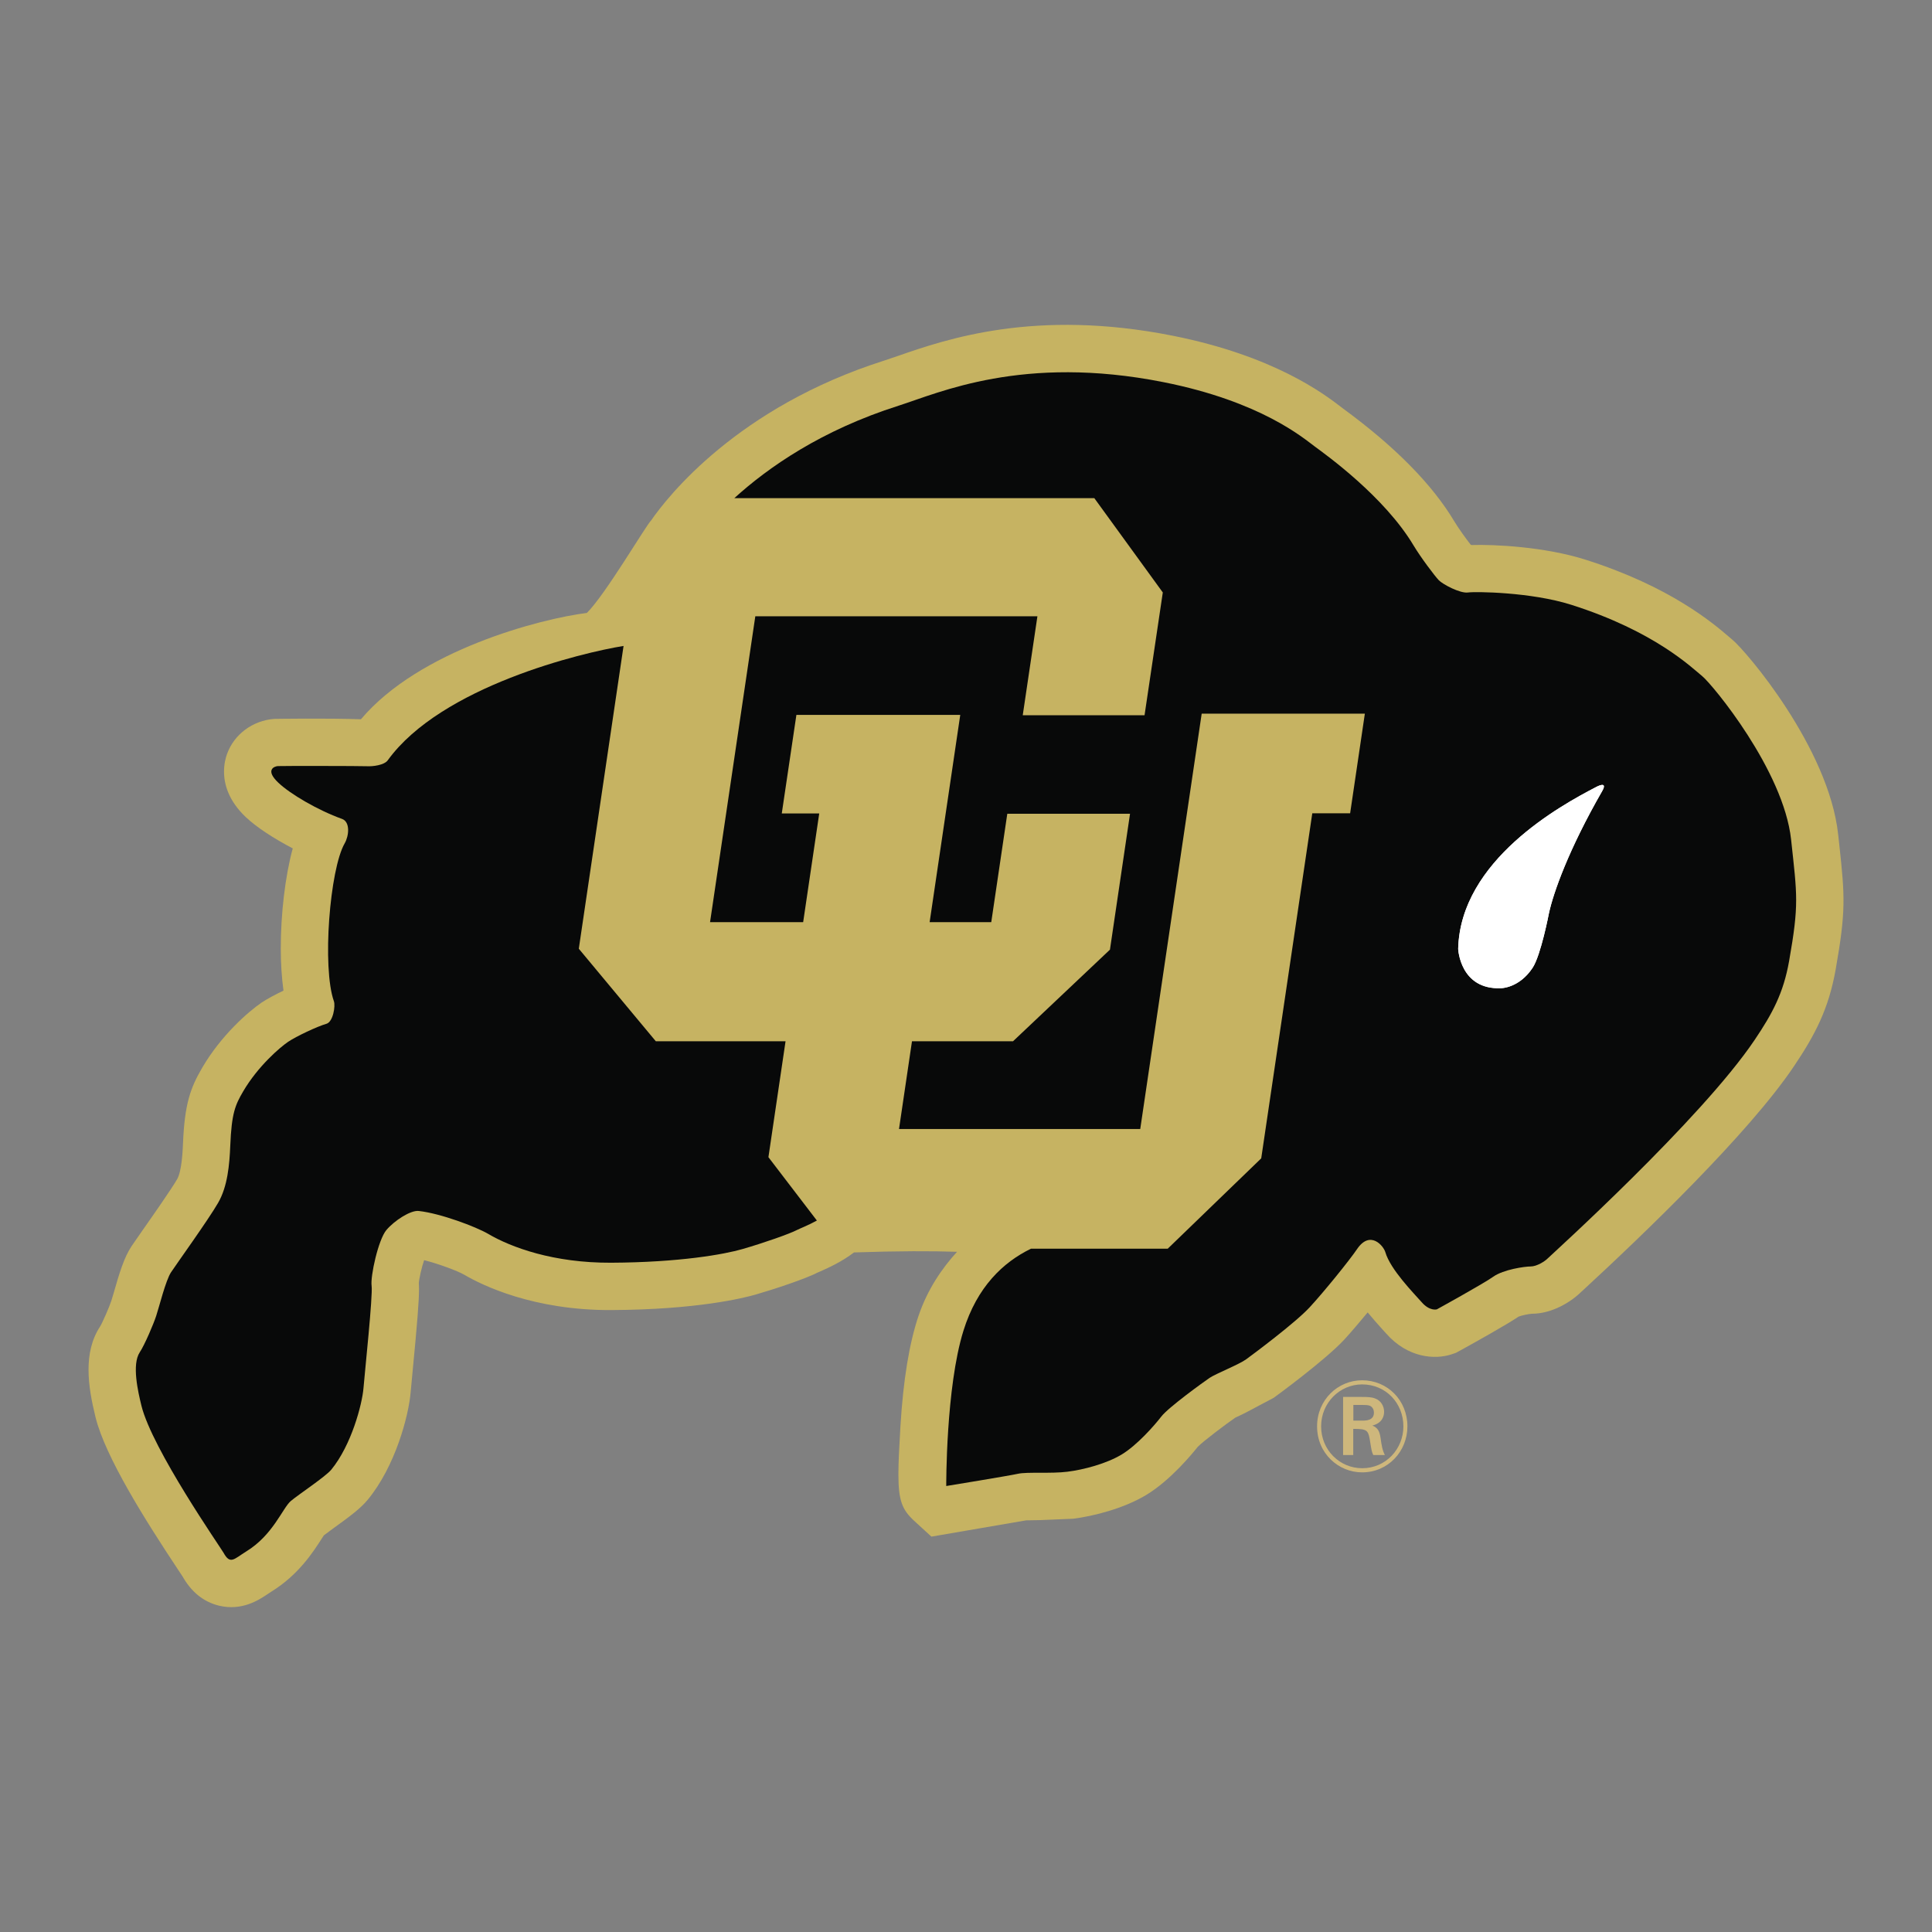
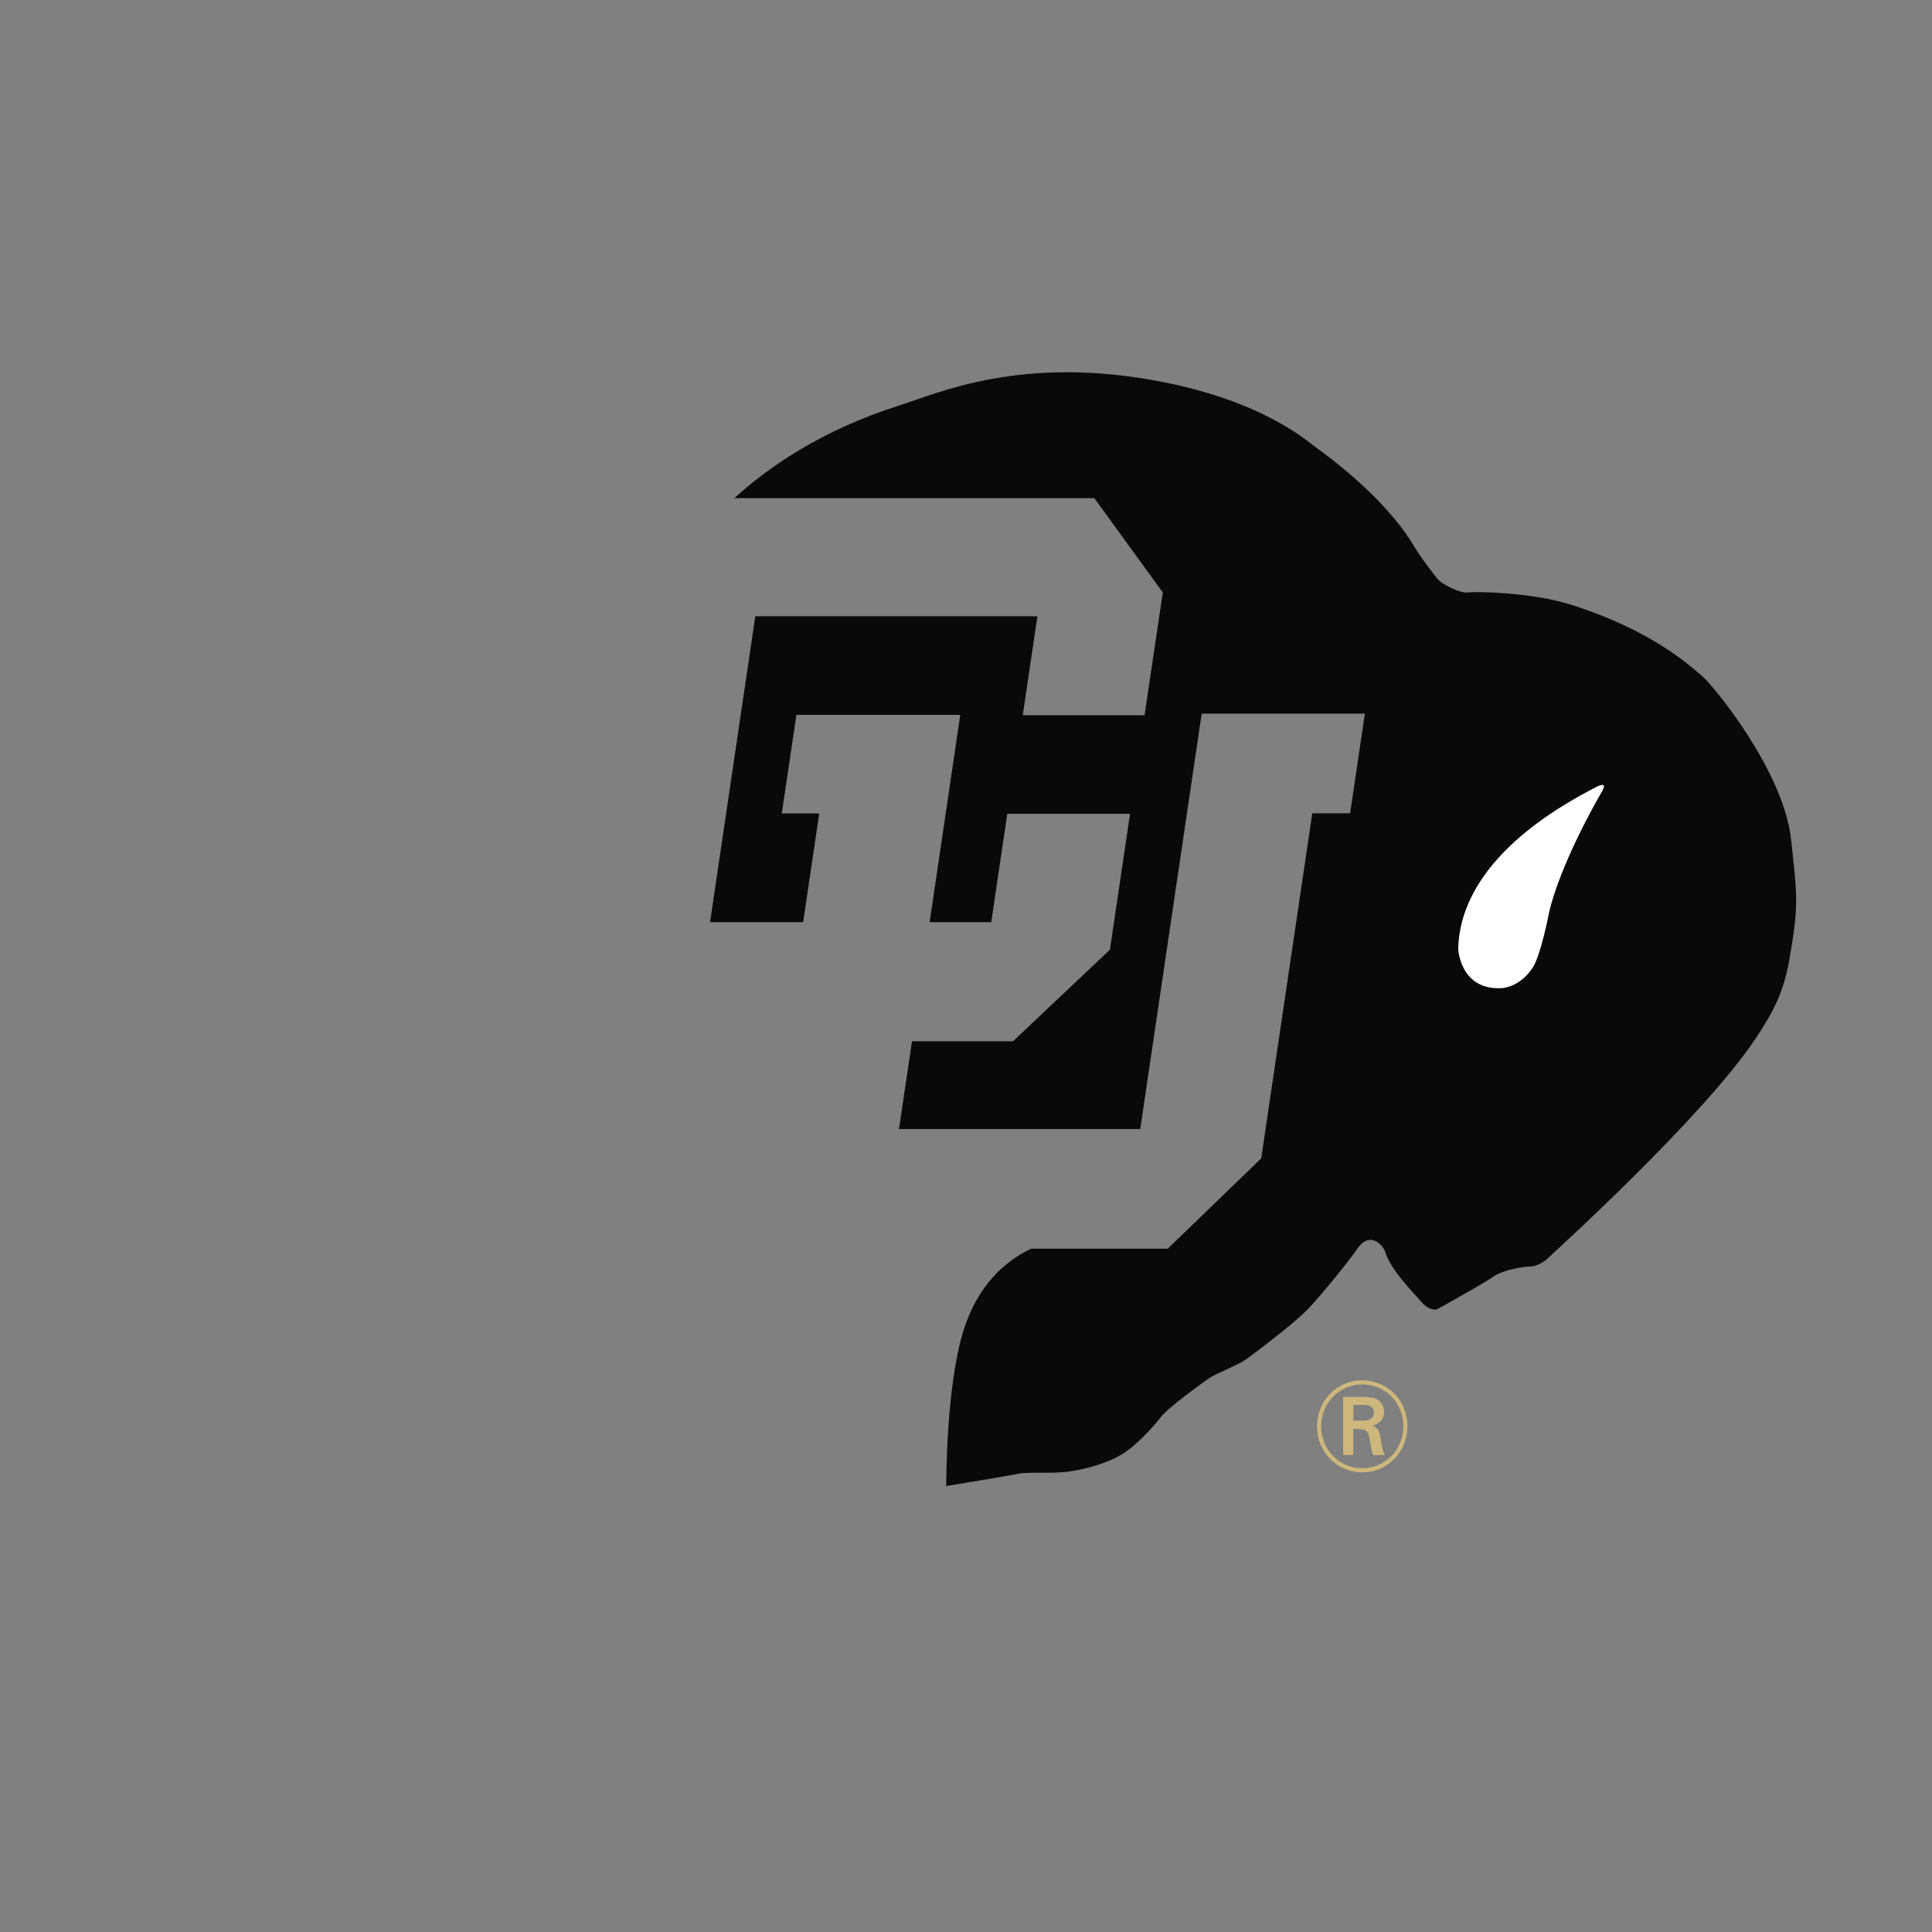
<svg xmlns="http://www.w3.org/2000/svg" xmlns:xlink="http://www.w3.org/1999/xlink" version="1.0" id="Layer_1" x="0px" y="0px" width="800px" height="800px" viewBox="0 0 800 800" enable-background="new 0 0 800 800" xml:space="preserve">
  <rect x="0" y="0" width="800" height="800" fill="#808080" stroke="none" />
  <g>
    <defs>
      <rect id="SVGID_1_" x="36.652" y="134.513" width="726.695" height="530.973" />
    </defs>
    <clipPath id="SVGID_2_">
      <use xlink:href="#SVGID_1_" overflow="visible" />
    </clipPath>
-     <path clip-path="url(#SVGID_2_)" fill="#C6B362" d="M371.938,147.34l-5.696,1.931c-60.979,19.335-89.952,56.591-96.596,66.188   c-2.303,2.289-18.855,30.599-26.629,38.34c-19.154,2.403-69.393,15.367-93.563,44.041c-13.756-0.507-35.604-0.162-35.855-0.162   c-8.953,0.658-16.65,6.367-19.593,14.539c-0.575,1.573-1.244,4.159-1.244,7.31c0,5.147,1.823,11.967,8.938,18.746   c4.491,4.286,11.786,8.987,19.52,13.036c-3.156,11.567-4.957,27.146-4.957,41.38c0,6.28,0.393,12.185,1.117,17.501   c-3.469,1.68-6.82,3.461-9.043,4.951c-5.396,3.664-16.666,13.438-24.529,26.854c-5.01,8.525-7.354,15.121-8.039,31.572   c-0.114,2.809-0.48,11.33-2.416,14.701c-2.346,4.072-10.173,15.26-14.387,21.26l-4.497,6.496   c-3.087,4.672-5.032,11.053-7.448,19.559l-0.948,3.123c-0.747,2.316-3.557,8.811-4.625,10.572c-3.522,5.34-4.79,11.506-4.79,17.873   c0,6.561,1.33,13.305,2.885,19.639c4.049,16.438,20.494,42.545,34.379,63.465l1.862,2.811l-0.401-0.67   c3.687,6.705,8.812,10.885,15.254,12.467c9.575,2.316,16.611-2.402,19.992-4.658l1.666-1.104   c11.254-6.922,17.322-16.357,20.926-21.996c0,0,0.475-0.727,0.902-1.369c1.429-1.053,3.764-2.789,3.764-2.789   c6.99-5.039,11.412-8.324,14.379-11.936c11.41-13.814,16.972-34.734,17.785-44.65l0.772-8.209   c2.018-20.898,2.681-29.615,2.681-34.363c0-1.754-0.072-2.945-0.242-4.041c0,0.025,0.133,1.834,0.133,1.834   c0.098-1.957,1.213-6.875,2.224-9.773c6.136,1.529,14.064,4.543,16.538,5.992c7.598,4.457,28.783,14.813,60.998,14.67   c35.375-0.182,54.622-4.951,59.673-6.4c7.302-2.117,20.873-6.527,26.319-9.42l-0.488,0.252l0.981-0.436   c3.732-1.637,9.082-4.123,13.974-7.863c18.435-0.621,32.397-0.621,42.68-0.262c-6.204,6.787-12.178,15.461-15.9,26.373   c-3.875,11.344-6.407,26.832-7.553,46.053c-0.508,8.492-0.832,14.844-0.832,19.742c0,11.004,1.645,14.736,6.561,19.258l7.104,6.516   l40.148-6.9c-0.04,0-0.895,0.162-0.895,0.162l5.716-0.102l13.796-0.576c8.54-1.104,20.975-4.258,30.266-9.887   c10.065-6.102,19.153-17.229,21.24-19.863c2.356-2.43,12.043-9.686,15.541-12.08c0.381-0.166,4.182-2.014,4.182-2.014l11.775-6.244   c0.217-0.15,21.286-15.508,29.252-24.145c2.524-2.748,6.067-6.902,9.628-11.201c1.978,2.404,4.025,4.74,6.11,7.029l1.53,1.688   c8.927,10.152,20.235,10.969,27.278,8.588l1.62-0.557l1.524-0.824c5.823-3.205,19.239-10.676,24.44-14.176   c1.126-0.482,4.078-1.086,5.459-1.188h0.016c8.37,0,16.354-4.93,20.561-9.176c-0.347,0.346,0.968-0.865,0.968-0.865   c24.469-22.582,68.319-64.592,87.041-92.486c8.749-13.004,14.356-23.725,17.247-40.072c4.234-23.981,3.842-29.982,1.498-51.581   l-0.466-4.247c-3.868-35.895-38.218-76.142-43.935-80.782l-1.049-0.887c-6.699-5.75-24.455-20.996-59.7-32.162   c-16.843-5.336-37.689-6.348-47.179-6.049c-0.114-0.062-0.201-0.086-0.323-0.156c-1.571-2.01-4.95-6.596-6.787-9.679   c-9.094-15.243-24.471-30.834-45.627-46.372l-0.534-0.399c-0.006,0-0.894-0.684-0.894-0.684   c-6.8-5.201-27.496-21.035-69.616-29.398C428.528,127.707,391.714,140.495,371.938,147.34" />
-     <path clip-path="url(#SVGID_2_)" fill="#080909" d="M318.189,479.166l7.093-48.008h-53.728l-31.884-38.306L258.2,267.471   c-17.04,2.73-75.465,16.709-97.654,47.368c-1.428,1.979-6.169,2.608-8.783,2.439c-2.289-0.129-35.283-0.15-36.732-0.054   c-1.479,0.108-5.346,1.597,0.216,6.867c4.876,4.666,16.396,11.424,26.345,14.989c3.535,1.251,2.898,7.068,1.125,10.144   c-6.176,10.722-9.401,51.404-4.449,65.395c0.684,1.979-0.346,8.494-3.082,9.307c-3.896,1.119-12.543,5.215-15.875,7.463   c-3.344,2.256-12.502,10.098-18.604,20.508c-3.34,5.703-4.802,9.088-5.357,22.496c-0.324,7.893-1.111,16.9-5.025,23.664   c-3.888,6.773-17.27,25.393-19.504,28.77c-2.229,3.373-4.998,14.656-6.137,18.029c-1.11,3.412-4.74,11.941-6.82,15.109   c-3.34,5.047-0.697,16.396,0.703,22.119c4.464,18.041,32.771,58.689,33.994,60.879c2.789,5.078,4.326,2.605,9.467-0.584   c11.012-6.738,15.047-18.016,18.389-20.844c3.352-2.807,14.337-10.066,16.732-12.943c8.359-10.158,12.813-27.084,13.369-33.857   c0.555-6.758,3.908-38.313,3.36-42.279c-0.568-3.936,2.763-19.152,6.115-23.119c3.339-3.943,10.003-8.256,13.376-7.9   c9.061,0.988,23.73,6.551,28.701,9.443c9.617,5.66,27.157,12.102,50.997,11.986c28.405-0.137,46.866-3.482,54.329-5.643   c8.765-2.525,19.641-6.344,22.566-7.887c1.082-0.57,4.802-1.994,8.291-3.936" />
    <path clip-path="url(#SVGID_2_)" fill="#080909" d="M741.657,347.671c-3.091-28.667-32.61-64.277-36.768-67.658   c-4.188-3.392-19.644-18.619-54.343-29.608c-16.647-5.27-39.71-5.487-42.628-5.074c-3.318,0.475-10.47-3.365-12.129-5.058   c-1.659-1.715-7.504-9.468-10.45-14.392c-12.104-20.29-36.36-37.635-40.96-41.022c-4.6-3.385-22.16-18.597-62.687-26.635   c-58.196-11.533-92.961,4.47-109.519,9.732c-32.041,10.159-54.133,25.608-68.098,38.305h149.049l28.365,39.063l-7.559,50.842   h-50.436l6.075-40.987H312.759l-18.744,126.674h38.555l6.658-45.024h-15.51l6.054-40.807h67.849l-12.679,85.831h25.518l6.64-44.89   h50.821l-8.313,56.267l-40.128,37.928h-41.846l-5.371,36.34h99.887l25.445-171.996h67.563l-6.096,41.267h-15.672l-21.142,142.877   l-38.725,37.42h-56.622c-11.473,5.566-22.292,15.732-27.97,33.998c-7.301,23.465-7.11,64.264-7.11,64.264   s25.923-4.227,29.671-5.064c3.771-0.854,13.794,0,20.493-0.854c6.686-0.82,16.301-3.365,22.573-7.193   c6.244-3.785,13.375-11.838,16.294-15.631c2.926-3.813,17.554-14.371,20.061-16.064c2.519-1.693,12.136-5.512,15.054-7.633   c2.906-2.1,20.474-15.205,26.332-21.559c5.846-6.322,16.438-19.375,19.633-24.109c5.446-8.025,10.967-1.314,11.718,1.289   c2.086,7.164,11.689,16.902,15.037,20.697c3.336,3.832,6.275,2.973,6.275,2.973s19.216-10.566,23.392-13.539   c4.179-2.967,12.963-4.227,15.463-4.227c2.532,0,5.867-2.107,7.112-3.381c1.244-1.258,63.518-57.518,85.678-90.486   c7.343-10.916,11.872-19.32,14.223-32.576C744.995,374.321,744.169,370.943,741.657,347.671" />
-     <path clip-path="url(#SVGID_2_)" fill="#FFFFFF" d="M634.638,400.72c-5.561,8.452-13.071,8.467-13.071,8.467   c-17.014,0.744-17.78-16.256-17.78-16.256c0.911-36.699,42.492-59.428,56.919-66.924c0,0,5.385-3.075,2.683,1.604   c-13.884,24.192-20.203,42.146-22.013,50.563C641.375,378.174,638.084,395.445,634.638,400.72" />
    <path clip-path="url(#SVGID_2_)" fill="#FFFFFF" d="M634.638,400.72c-5.561,8.452-13.071,8.467-13.071,8.467   c-17.007,0.744-17.751-16.256-17.751-16.256c0.882-36.699,42.478-59.428,56.89-66.924c0,0,5.385-3.075,2.708,1.604   c-13.909,24.192-20.229,42.146-22.038,50.563C641.375,378.174,638.084,395.445,634.638,400.72" />
    <path clip-path="url(#SVGID_2_)" fill="#CEB77C" d="M564.019,609.674c-9.711,0-18.644-7.764-18.644-19.057   c0-10.984,8.623-19.072,18.644-19.072c10.512,0,18.762,8.283,18.762,19.104C582.78,600.842,574.897,609.674,564.019,609.674    M564.019,573.25c-9.237,0-16.971,7.611-16.971,17.367c0,9.797,7.674,17.344,17.025,17.344c9.834,0,17.042-8.039,17.042-17.313   c0-9.635-7.263-17.398-17.082-17.398H564.019z M563.817,578.443c2.411,0,4.104,0.057,5.511,0.6   c2.576,0.904,3.795,3.295,3.795,5.553c0,1.656-0.637,4.625-4.843,5.693c2.262,0.957,2.945,2.352,3.364,5.025   c0.474,3.328,0.733,5.039,1.792,7.186h-4.797c-0.672-1.395-0.772-2.301-1.254-5.254c-0.785-5.086-1.104-5.574-7.037-5.574V602.5   h-4.204v-24.057H563.817z M560.396,588.254h3.475c1.727,0,5.045,0,5.045-3.334c0-0.969-0.412-2.256-1.673-2.824   c-0.854-0.33-1.584-0.33-4.172-0.33h-2.675V588.254z" />
  </g>
</svg>